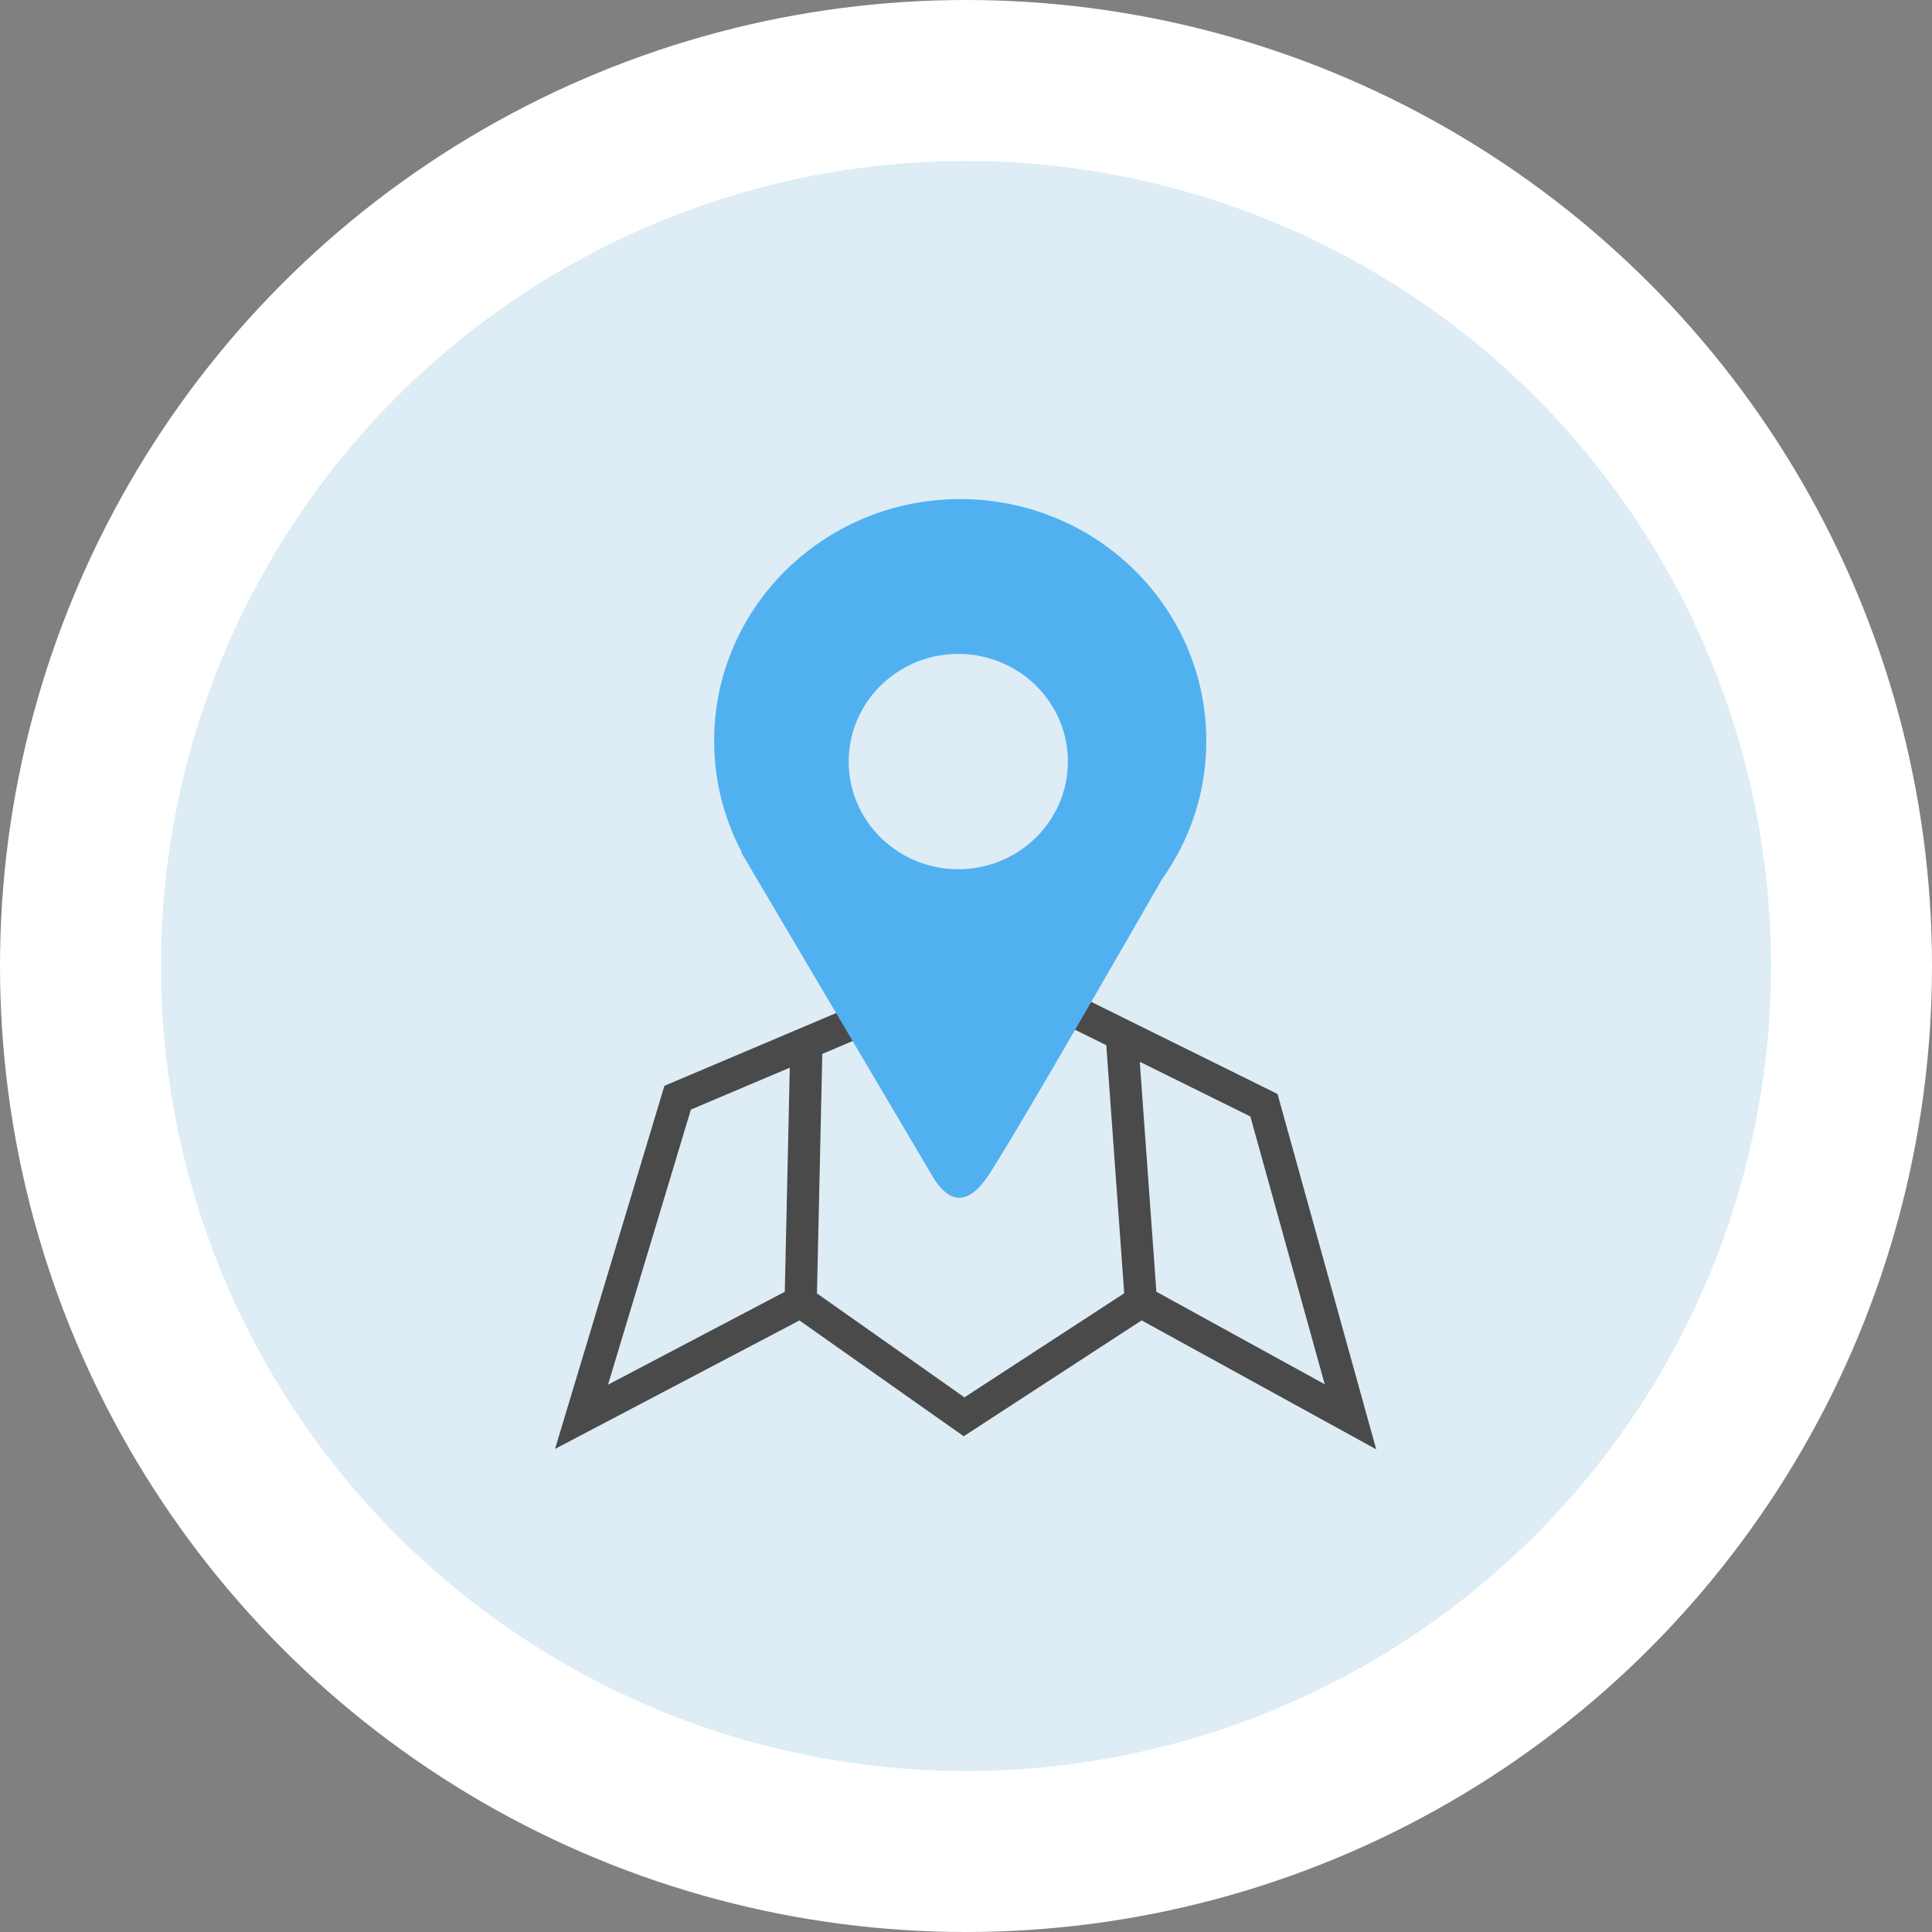
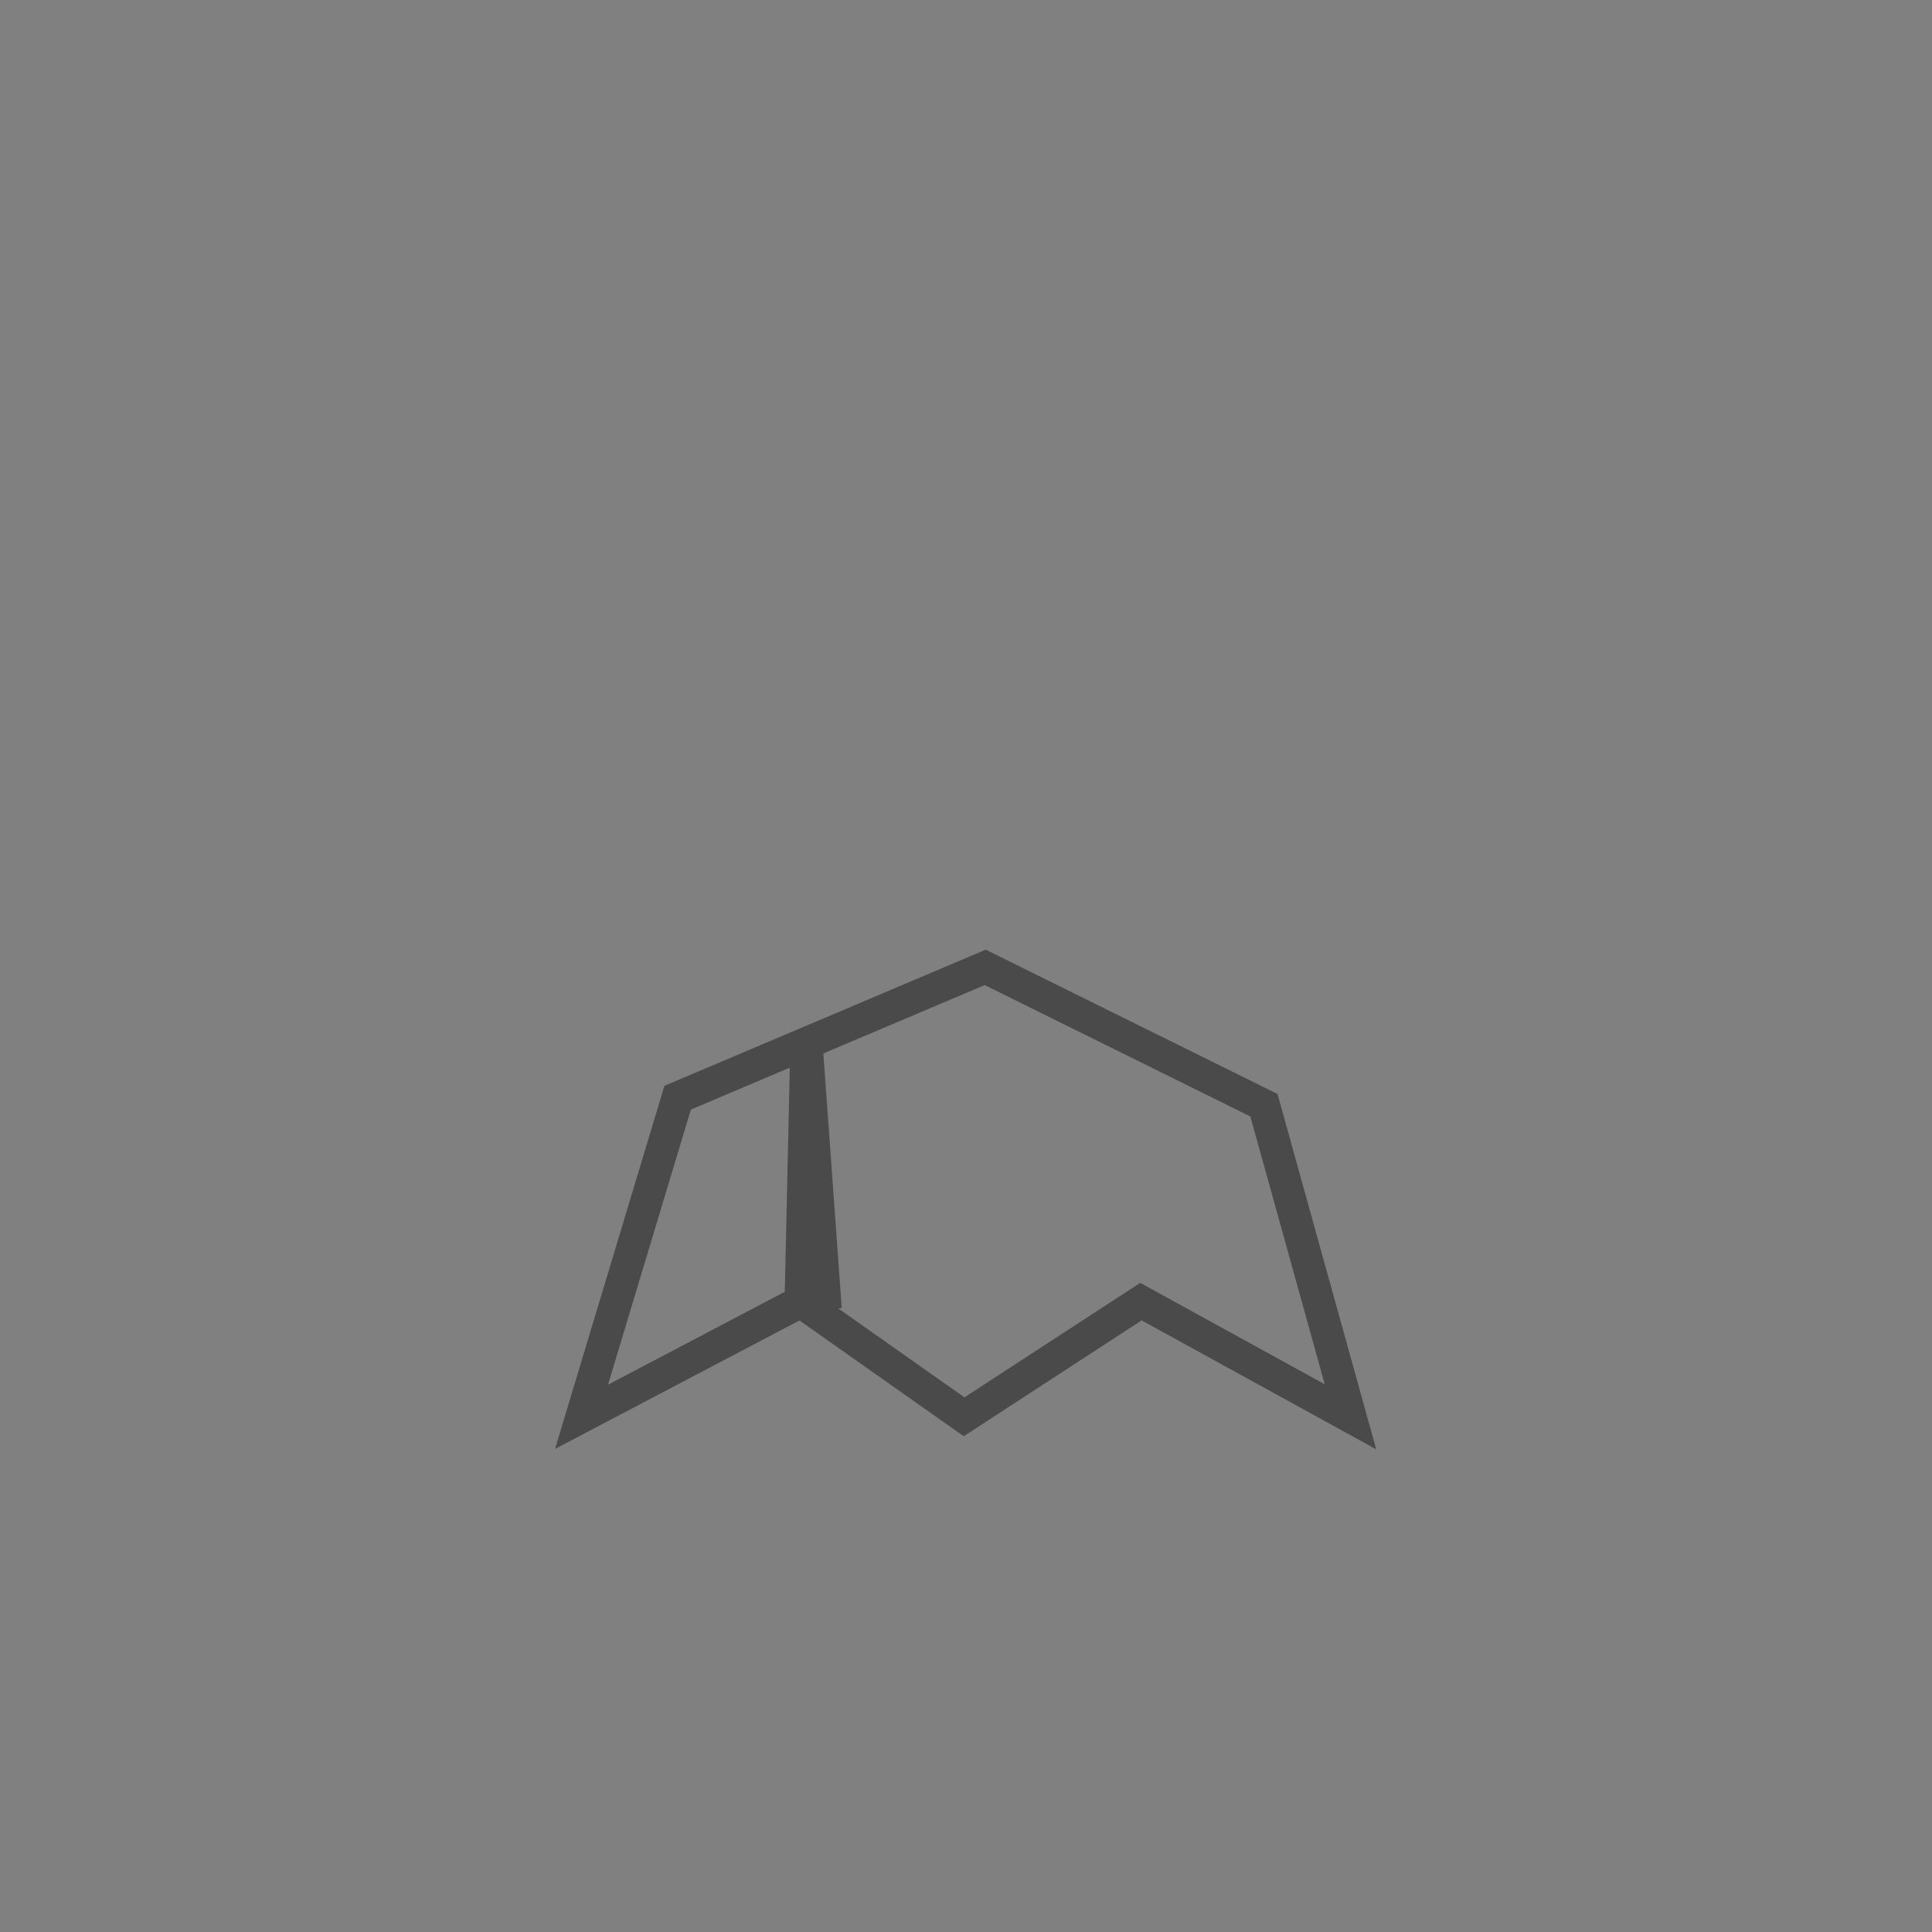
<svg xmlns="http://www.w3.org/2000/svg" width="120" height="120" viewBox="0 0 120 120">
  <rect x="0" y="0" width="120" height="120" fill="#808080" stroke="none" />
  <g fill="none" fill-rule="evenodd">
    <g fill-rule="nonzero">
-       <circle cx="60" cy="60" r="60" fill="#FFF" />
-       <circle cx="60" cy="60" r="50" fill="#DDECF5" />
-     </g>
-     <path stroke="#4A4A4A" stroke-width="2" d="M36.12 88l13.611-7.154L59.881 88l10.985-7.154L83.88 88l-5.374-19.352-17.313-8.562L42.09 68.18zM49.731 80.846l.359-16.068M69.672 64.309l1.194 16.537" />
-     <path fill="#51B1F0" d="M46.075 52.932a14.735 14.735 0 0 1-1.717-6.92c0-8.29 6.843-15.012 15.284-15.012 8.44 0 15.283 6.721 15.283 15.012 0 3.201-1.02 6.168-2.757 8.604-5.904 10.282-9.471 16.374-10.702 18.276-1.296 2.004-2.512 2.004-3.646 0l-11.79-19.96h.045zm13.447 1.056c3.76 0 6.806-2.993 6.806-6.686 0-3.692-3.047-6.685-6.806-6.685-3.758 0-6.806 2.993-6.806 6.685 0 3.693 3.048 6.686 6.806 6.686z" />
+       </g>
+     <path stroke="#4A4A4A" stroke-width="2" d="M36.12 88l13.611-7.154L59.881 88l10.985-7.154L83.88 88l-5.374-19.352-17.313-8.562L42.09 68.18zM49.731 80.846l.359-16.068l1.194 16.537" />
  </g>
</svg>